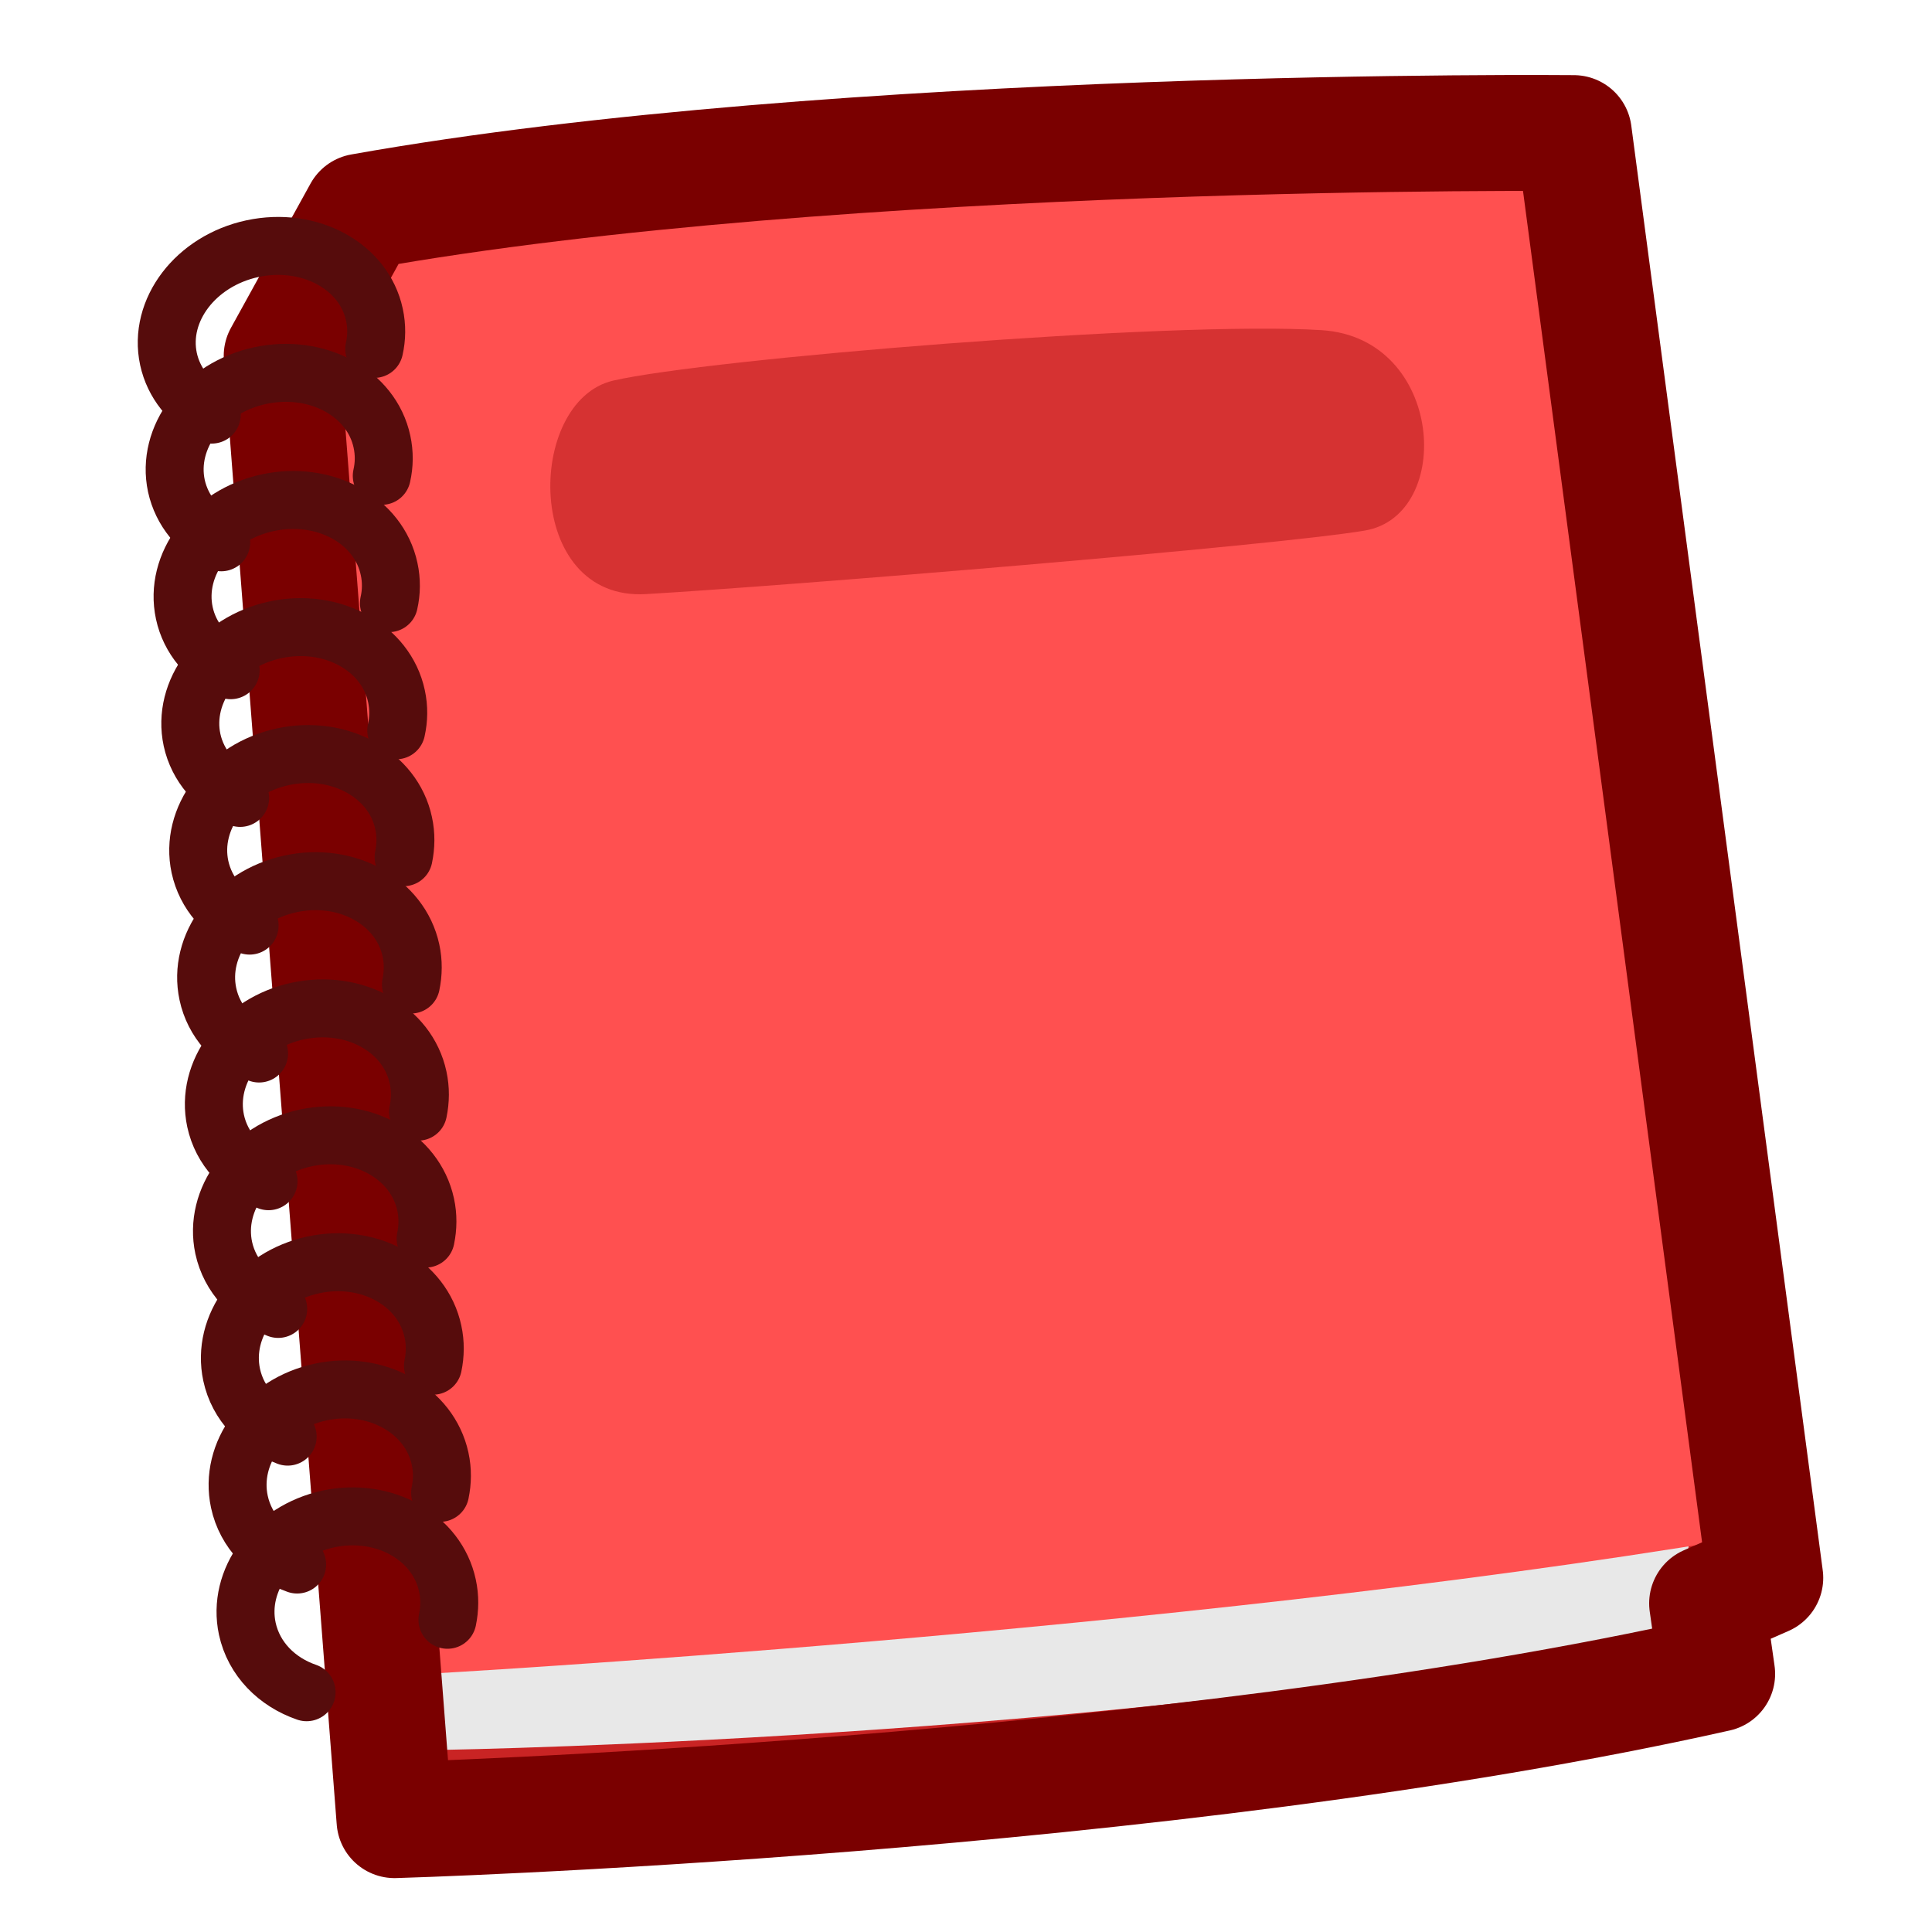
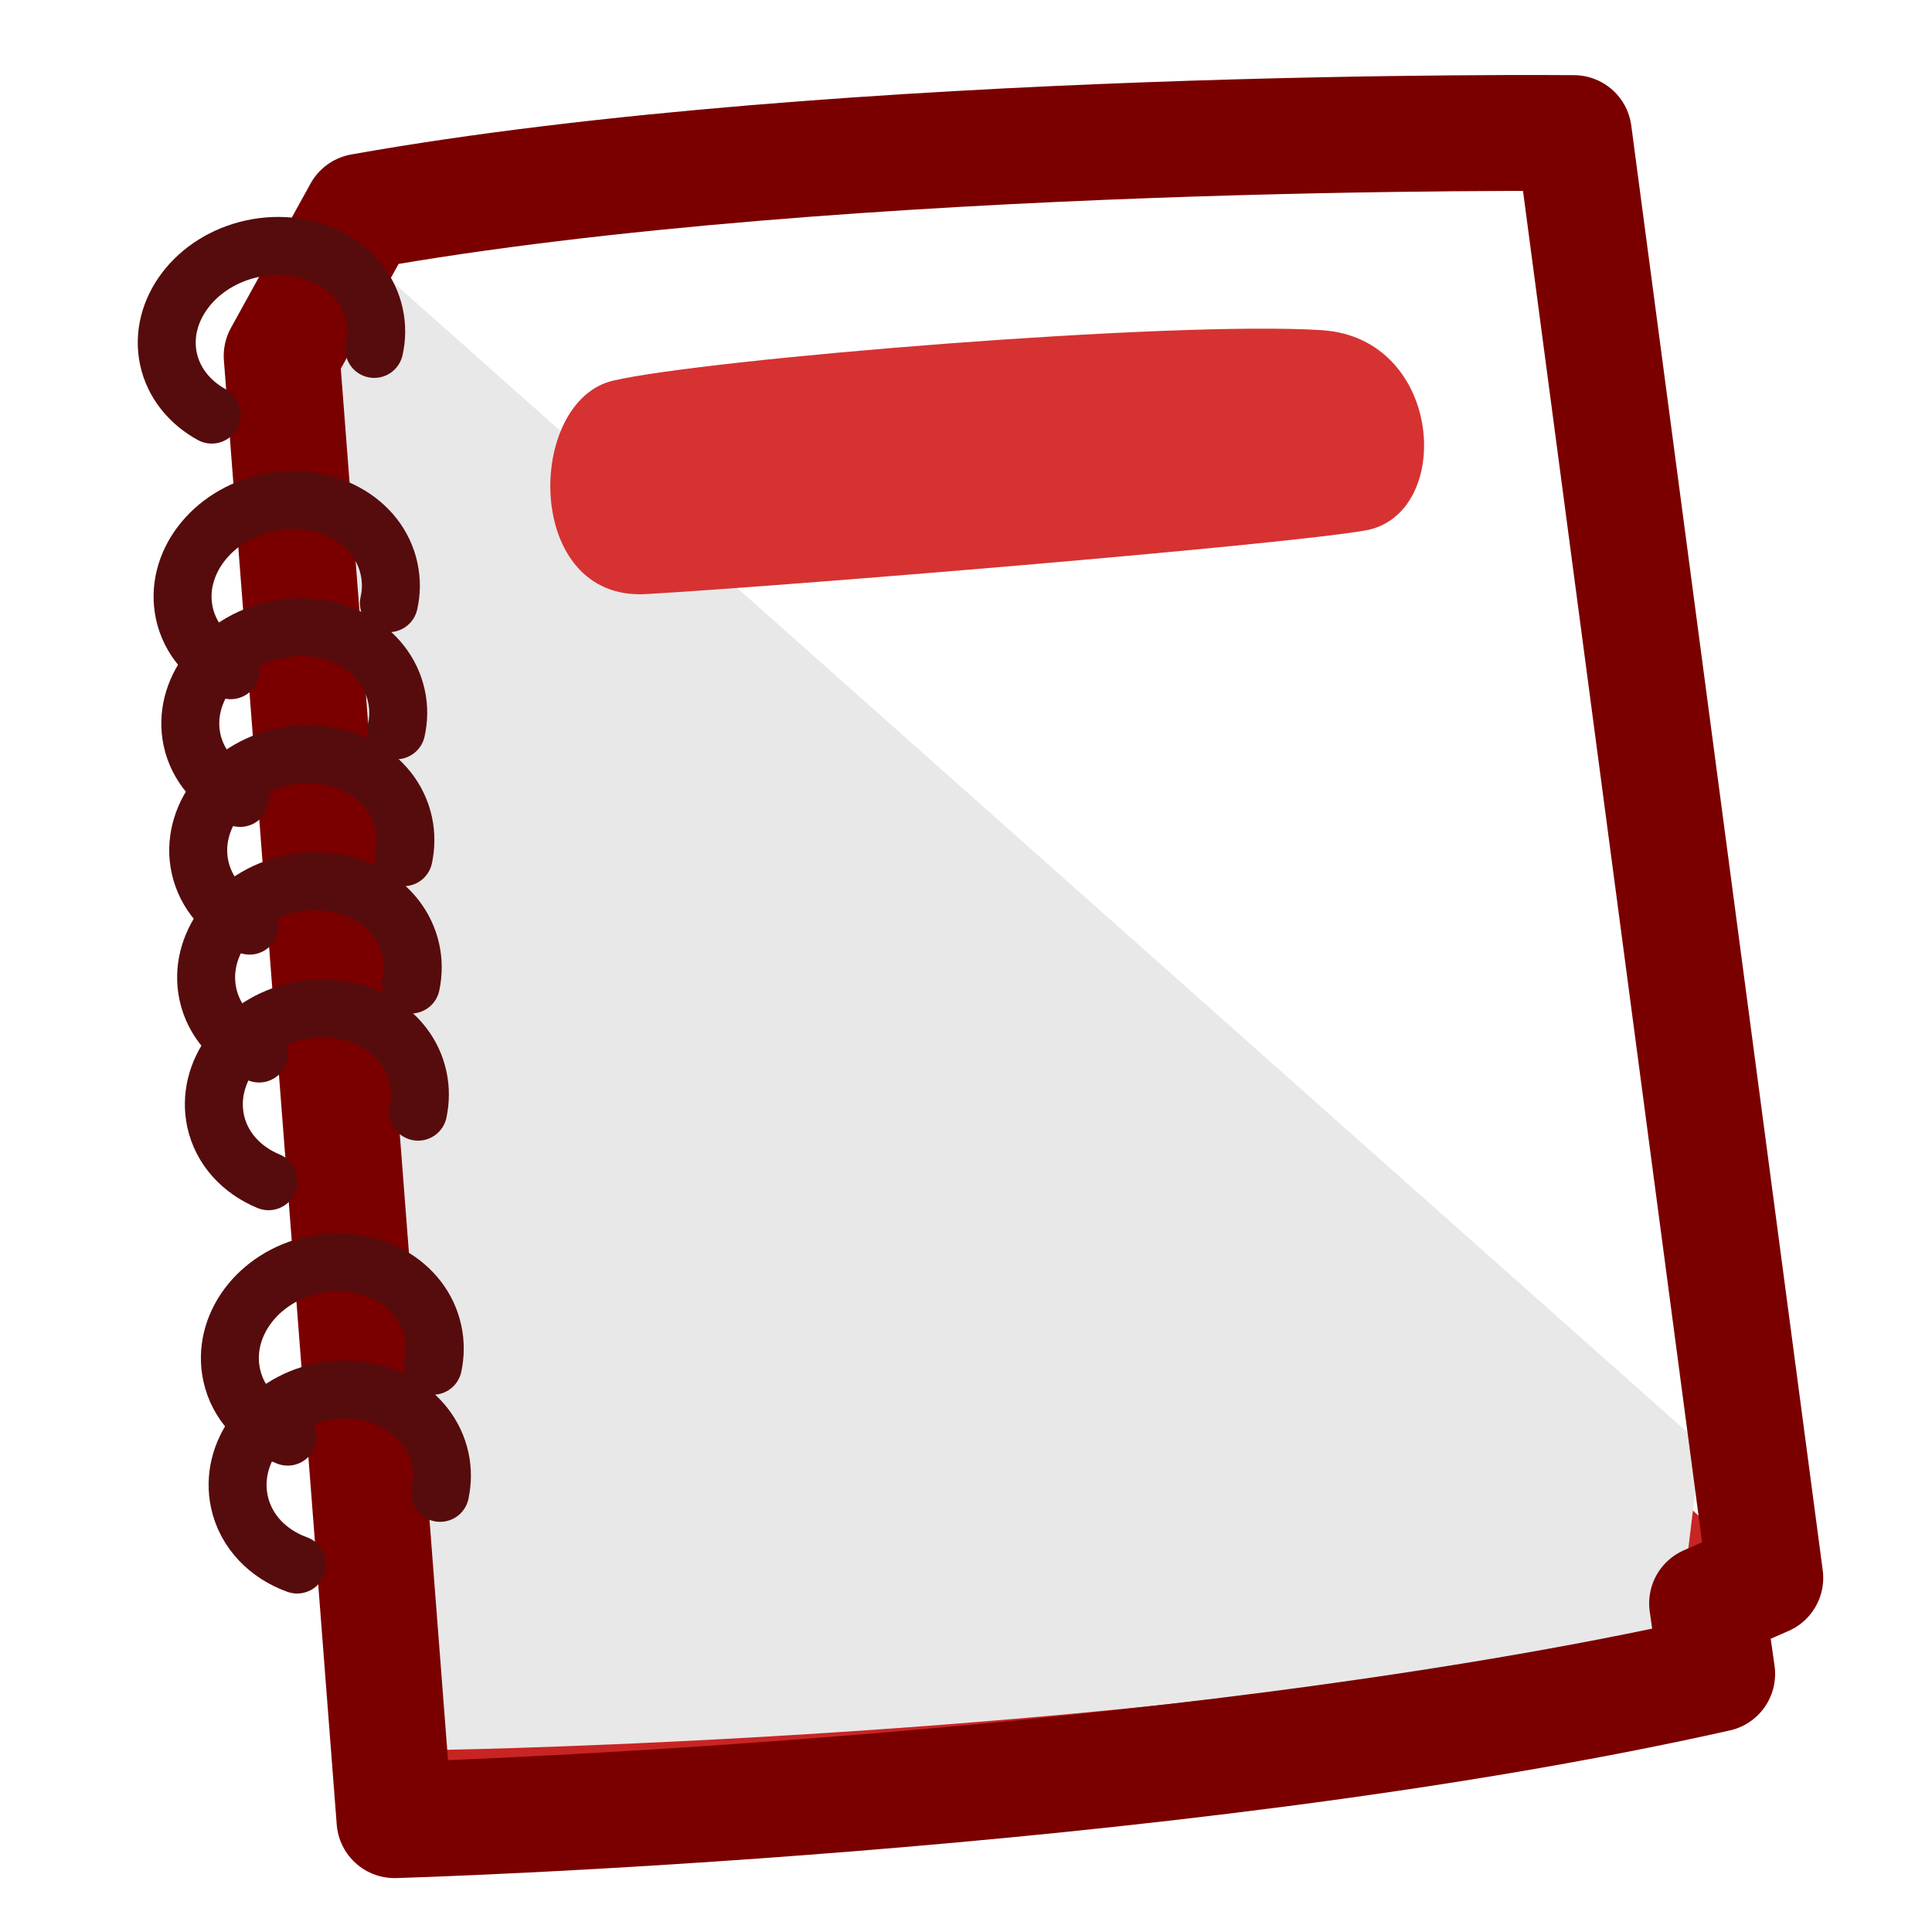
<svg xmlns="http://www.w3.org/2000/svg" id="sketch" viewBox="0 0 100 100">
  <defs>
    <style>
      .cls-1 {
        fill: #c92424;
      }

      .cls-2 {
        stroke: #7a0000;
        stroke-width: 6px;
      }

      .cls-2, .cls-3 {
        fill: none;
        stroke-linecap: round;
        stroke-linejoin: round;
      }

      .cls-3 {
        stroke: #560c0c;
        stroke-width: 3px;
      }

      .cls-4 {
        fill: #d63232;
      }

      .cls-5 {
        fill: #e8e8e8;
      }

      .cls-6 {
        fill: #ff5050;
      }
    </style>
  </defs>
  <path class="cls-1" d="m20.25,93.73s50.49-.53,68.62-7.09l-.37-7.66L17.52,14.55l-1.03,2.52-2.05,1.31,5.81,75.34Z" />
  <path class="cls-5" d="m16.37,16.39l6.7,74.18s38.78-.65,63.85-6.56l1.12-9.25L18.42,12.9l-2.05,3.49Z" />
-   <path class="cls-6" d="m16.86,12.21l5.35,74.42s38.55-2.14,67.46-6.96l-7.66-73.88s-55.44,3.19-65.15,6.42Z" />
  <path class="cls-4" d="m31.74,19.7c-4.55,1.06-4.64,11.42,1.7,11.05,7.09-.41,32.58-2.5,37.21-3.29s4.1-9.96-2.23-10.37c-7.78-.5-31.84,1.49-36.68,2.61Z" />
  <path class="cls-2" d="m20.43,94.21s39.86-1.15,68.45-7.57l-.52-3.65,3.01-1.32L81.46,6.89s-37.88-.38-62.76,4.06l-4.12,7.47,5.84,75.79Z" />
  <g>
    <path class="cls-3" d="m10.96,21.46c-1.13-.62-1.97-1.63-2.24-2.88-.54-2.52,1.41-5.08,4.35-5.71,2.95-.63,5.77.9,6.31,3.42.13.6.12,1.2-.01,1.77" />
-     <path class="cls-3" d="m11.45,28.07c-1.17-.61-2.04-1.64-2.32-2.92-.54-2.52,1.4-5.08,4.34-5.71,2.94-.63,5.76.9,6.3,3.42.13.6.12,1.2-.01,1.77" />
    <path class="cls-3" d="m11.94,34.69c-1.21-.6-2.12-1.65-2.4-2.96-.54-2.52,1.39-5.08,4.32-5.71,2.93-.63,5.74.9,6.28,3.43.13.6.12,1.2-.01,1.77" />
    <path class="cls-3" d="m12.43,41.3c-1.25-.59-2.2-1.66-2.49-3-.54-2.52,1.39-5.07,4.31-5.7s5.73.91,6.27,3.43c.13.6.12,1.19-.01,1.77" />
    <path class="cls-3" d="m12.92,47.91c-1.3-.58-2.27-1.66-2.57-3.04-.54-2.52,1.38-5.07,4.29-5.7s5.71.91,6.25,3.43c.13.6.12,1.19,0,1.77" />
    <path class="cls-3" d="m13.41,54.53c-1.34-.57-2.35-1.67-2.65-3.08-.54-2.52,1.37-5.07,4.27-5.7s5.69.91,6.24,3.44c.13.6.12,1.19,0,1.77" />
    <path class="cls-3" d="m13.9,61.14c-1.38-.57-2.43-1.68-2.74-3.12-.54-2.52,1.36-5.07,4.26-5.69s5.68.92,6.22,3.44c.13.6.12,1.19,0,1.77" />
-     <path class="cls-3" d="m14.4,67.75c-1.42-.56-2.5-1.69-2.82-3.16-.54-2.52,1.36-5.07,4.24-5.69,2.89-.62,5.66.92,6.21,3.44.13.6.12,1.19,0,1.77" />
    <path class="cls-3" d="m14.89,74.36c-1.46-.55-2.58-1.7-2.9-3.2-.54-2.52,1.35-5.07,4.23-5.69s5.65.92,6.19,3.45c.13.6.12,1.19,0,1.77" />
    <path class="cls-3" d="m15.38,80.98c-1.5-.54-2.66-1.71-2.99-3.25-.54-2.52,1.34-5.07,4.21-5.68s5.63.93,6.18,3.45c.13.6.12,1.19,0,1.77" />
-     <path class="cls-3" d="m15.87,87.59c-1.54-.53-2.73-1.72-3.07-3.29-.54-2.52,1.34-5.06,4.2-5.68,2.86-.61,5.62.93,6.16,3.45.13.6.12,1.19,0,1.77" />
  </g>
</svg>